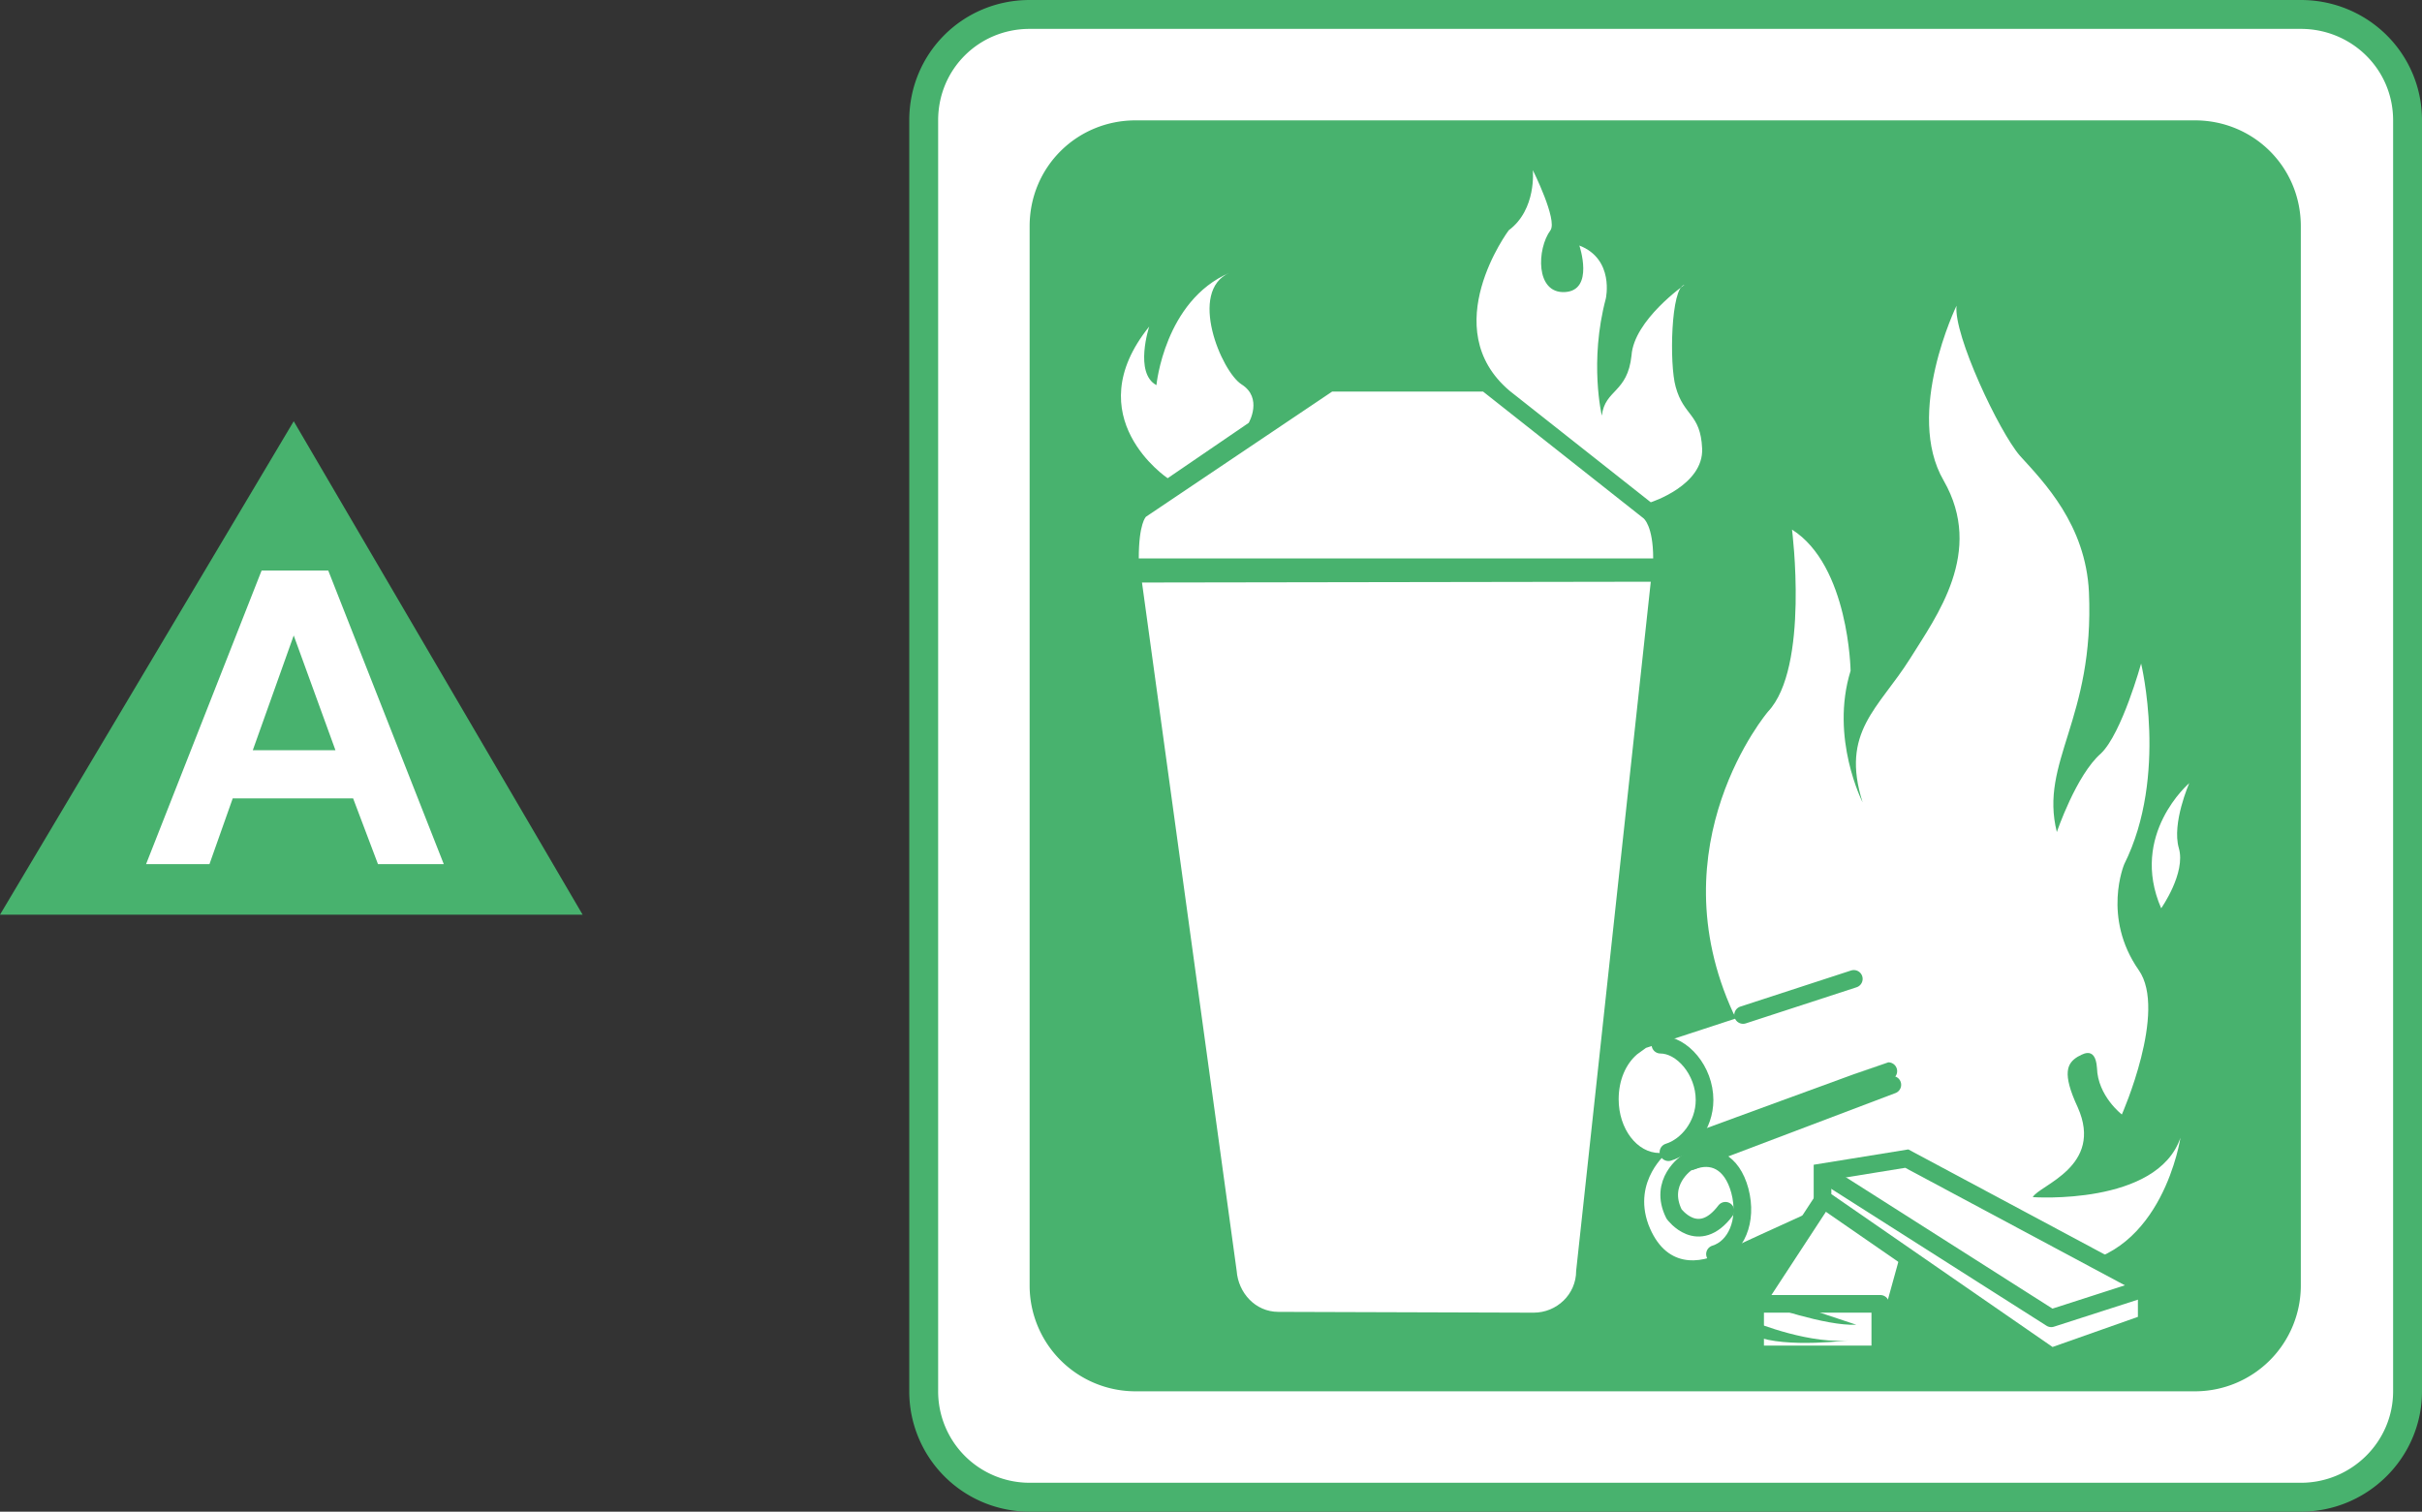
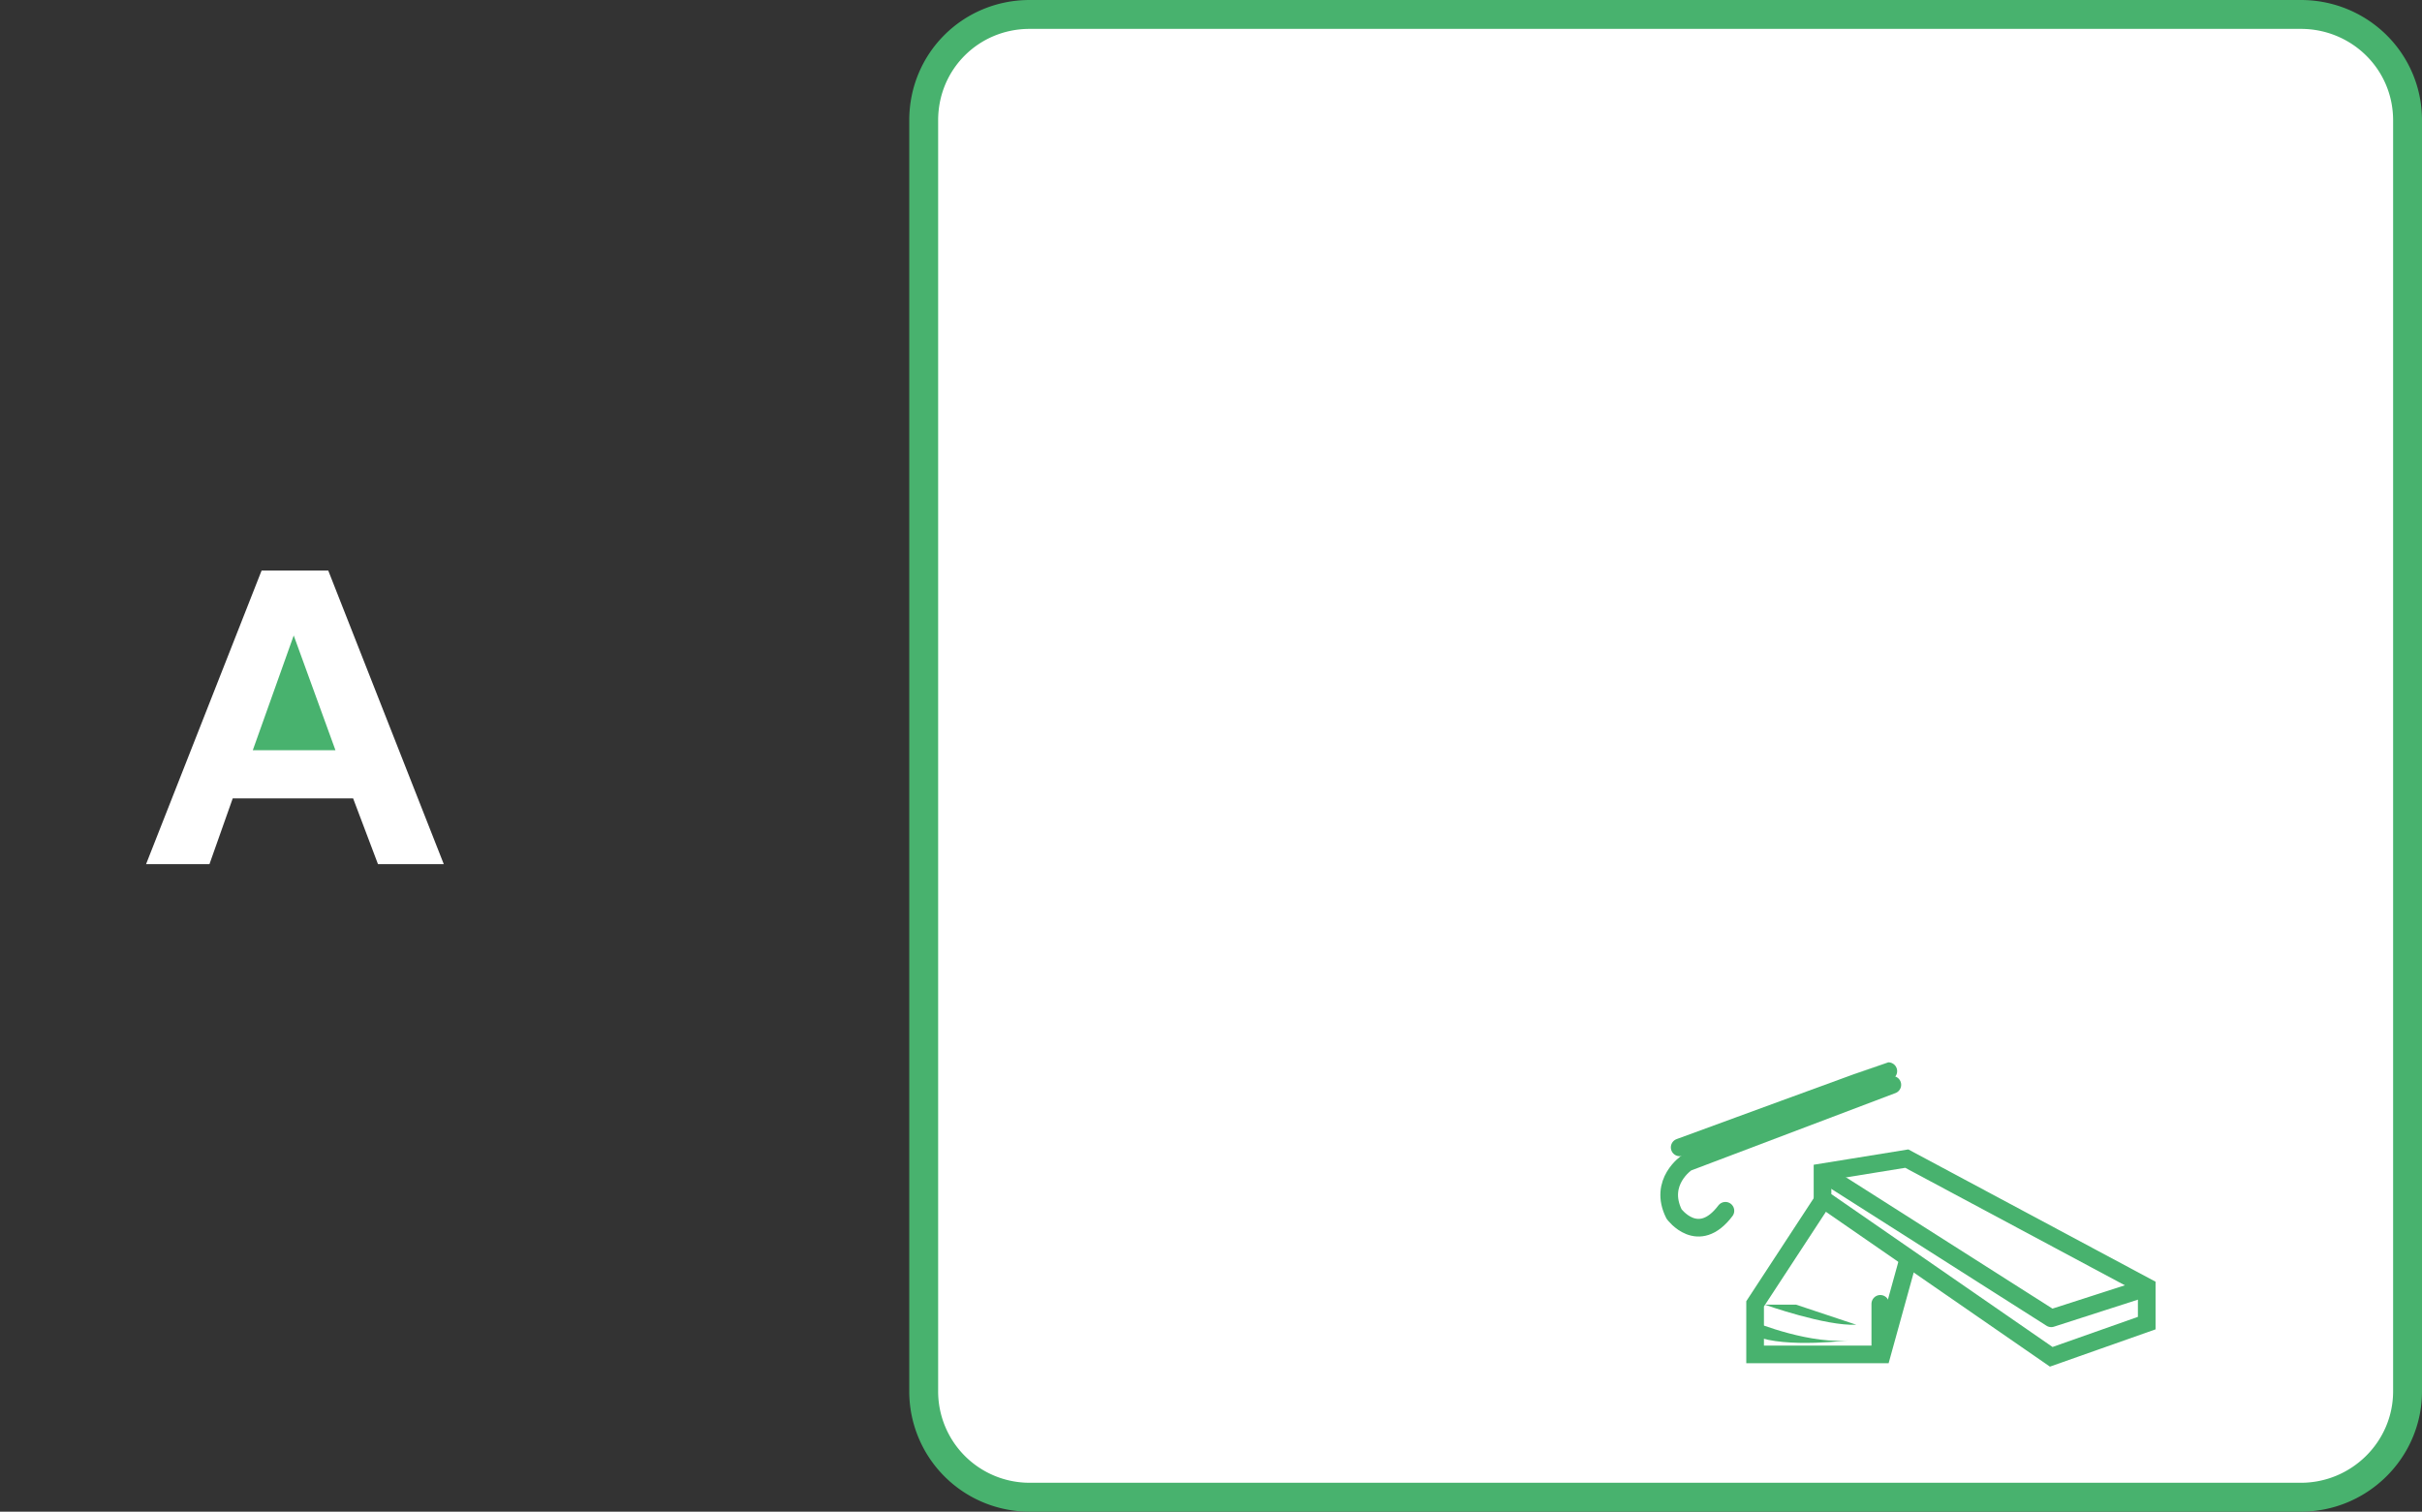
<svg xmlns="http://www.w3.org/2000/svg" height="180.864" viewBox="0 0 217.296 135.648" width="289.728">
  <rect x="0" y="0" width="217.296" height="135.648" fill="#333333" stroke="none" />
  <path style="fill:#fff;stroke:#48b26e;stroke-width:2.592;stroke-miterlimit:10.433" d="M396.062 487.473c5.256 0 9.576-4.248 9.576-9.504V363.92c0-5.328-4.32-9.504-9.576-9.504H282.014c-5.256 0-9.504 4.176-9.504 9.504v114.048a9.495 9.495 0 0 0 9.504 9.504z" transform="translate(-189.638 -353.12)" />
-   <path style="fill:#48b26e" d="M282.014 373.425c0-5.328 4.248-9.504 9.504-9.504h95.04c5.256 0 9.504 4.176 9.504 9.504v95.04a9.495 9.495 0 0 1-9.504 9.504h-95.04a9.495 9.495 0 0 1-9.504-9.504z" transform="translate(-189.638 -353.12)" />
  <path style="fill:#fff" d="m292.094 405.393 8.496 61.776c.144 1.944 1.656 3.672 3.744 3.672l22.896.072c2.088 0 3.816-1.656 3.816-3.744l6.696-61.848zm17.064-17.136h13.536l14.4 11.376s.864.648.864 3.6h-46.152c0-3.168.648-3.744.648-3.744zm-9.216-10.657c-3.744 1.657-.72 8.857 1.08 10.009 1.944 1.224.648 3.456.648 3.456l-7.272 4.968s-8.208-5.472-1.656-13.608c0 0-1.368 4.176.648 5.256 0 0 .72-7.56 6.552-10.08zm25.128 10.585 12.672 10.008s4.752-1.512 4.608-4.824c-.144-3.168-1.656-2.88-2.376-5.544-.576-2.016-.432-8.928.792-9.144 0 0-4.536 3.168-4.752 6.336-.36 3.384-2.376 3.024-2.664 5.4 0 0-1.152-4.824.36-10.512 0 0 .792-3.528-2.376-4.752 0 0 1.368 4.032-1.296 4.176-2.664.144-2.52-3.888-1.296-5.544.648-.936-1.584-5.4-1.584-5.4s.36 3.528-2.16 5.4c0 0-6.552 8.784.072 14.4zm50.184 78.408c8.424-.792 10.008-11.376 10.008-11.376-2.088 6.12-13.248 5.328-13.248 5.328.576-1.08 6.408-2.736 4.032-8.064-1.44-3.096-.936-3.96 0-4.536.216-.072 1.584-1.152 1.728 1.008.072 2.52 2.232 4.176 2.232 4.176s4.104-9.288 1.512-12.96c-3.312-4.752-1.296-9.504-1.296-9.504 3.96-7.92 1.512-18 1.512-18s-1.728 6.264-3.6 8.064c-2.232 1.944-3.96 7.056-3.96 7.056-1.584-6.336 3.384-10.08 2.88-21.528-.288-6.048-4.032-9.864-6.192-12.24-1.872-2.16-5.976-10.872-5.688-13.464 0 0-4.68 9.648-1.152 15.696 3.672 6.408-.648 12.168-3.024 15.984-2.808 4.464-6.264 6.552-4.248 12.888 0 0-2.952-5.76-1.08-11.808 0 0-.144-9.432-5.256-12.672 0 0 1.584 12.384-2.16 16.344 0 0-10.08 11.88-3.096 27.072l.288.432-8.136 2.664-.792.576c-1.008.864-1.656 2.304-1.656 4.032 0 2.664 1.656 4.824 3.672 4.824.216 0 .504 0 .72-.072 0 0-3.168 2.52-1.728 6.48 1.512 3.96 4.608 3.6 6.768 2.448 2.232-1.08 14.976-6.84 14.976-6.84z" transform="translate(-189.638 -353.12)" />
-   <path style="fill:none;stroke:#48b26e;stroke-width:1.584;stroke-linecap:round;stroke-linejoin:round;stroke-miterlimit:10.433" d="M339.326 456.513c1.656-.504 3.24-2.376 3.24-4.68 0-2.664-2.016-4.968-3.96-4.968m7.416-2.665 9.936-3.24" transform="translate(-189.638 -353.12)" />
  <path style="fill:none;stroke:#48b26e;stroke-width:1.584;stroke-linecap:round;stroke-linejoin:round;stroke-miterlimit:10.433" d="M340.334 456.08s18.648-6.84 18.72-6.84" transform="translate(-189.638 -353.12)" />
  <path style="fill:none;stroke:#48b26e;stroke-width:1.584;stroke-miterlimit:10.433" d="m356.534 450.32.144 1.153" transform="translate(-189.638 -353.12)" />
  <path style="fill:none;stroke:#48b26e;stroke-width:1.584;stroke-linecap:round;stroke-linejoin:round;stroke-miterlimit:10.433" d="m359.414 450.465-18.432 6.984s-2.592 1.728-1.152 4.608c0 0 2.16 2.952 4.608-.288" transform="translate(-189.638 -353.12)" />
-   <path style="fill:none;stroke:#48b26e;stroke-width:1.584;stroke-linecap:round;stroke-linejoin:round;stroke-miterlimit:10.433" d="M341.414 457.305c1.8-.72 3.6 0 4.32 2.664.72 2.736-.36 5.112-2.232 5.688" transform="translate(-189.638 -353.12)" />
  <path style="fill:#fff;stroke:#48b26e;stroke-width:1.584;stroke-miterlimit:10.433" d="m361.862 462.417-3.384 12.24h-11.376v-4.536l6.408-9.792 8.352.072z" transform="translate(-189.638 -353.12)" />
-   <path style="fill:none;stroke:#48b26e;stroke-width:1.584;stroke-linecap:round;stroke-linejoin:round;stroke-miterlimit:10.433" d="M358.334 474.513v-4.392h-11.16" transform="translate(-189.638 -353.12)" />
+   <path style="fill:none;stroke:#48b26e;stroke-width:1.584;stroke-linecap:round;stroke-linejoin:round;stroke-miterlimit:10.433" d="M358.334 474.513v-4.392" transform="translate(-189.638 -353.12)" />
  <path style="fill:#fff;stroke:#48b26e;stroke-width:1.584;stroke-miterlimit:10.433" d="m353.15 460.689 20.52 14.184 8.568-3.024v-3.24l-21.528-11.52-7.56 1.224z" transform="translate(-189.638 -353.12)" />
  <path style="fill:none;stroke:#48b26e;stroke-width:1.584;stroke-linecap:round;stroke-linejoin:round;stroke-miterlimit:10.433" d="m353.294 458.457 20.376 12.96 8.496-2.736" transform="translate(-189.638 -353.12)" />
  <path style="fill:#48b26e" d="M347.966 470.193s5.472 1.944 8.208 1.8l-5.4-1.8zm-.864 1.584s5.112 2.088 8.712 1.584c0 0-5.976.792-8.712-.36z" transform="translate(-189.638 -353.12)" />
  <path style="fill:#fff" d="M385.118 429.225c-.648-2.232.936-5.832.936-5.832s-5.4 4.608-2.52 11.232c0 0 2.232-3.168 1.584-5.4z" transform="translate(-189.638 -353.12)" />
-   <path style="fill:#48b26e" d="m215.99 390.92 25.92 44.28h-52.272z" transform="translate(-189.638 -353.12)" />
  <path style="fill:#fff" d="m202.742 430.665 10.368-26.352h5.976l10.368 26.352h-5.904l-2.232-5.904h-10.8l-2.088 5.904z" transform="translate(-189.638 -353.12)" />
  <path style="fill:#48b26e" d="m215.99 410.145-3.672 10.296h7.416z" transform="translate(-189.638 -353.12)" />
</svg>